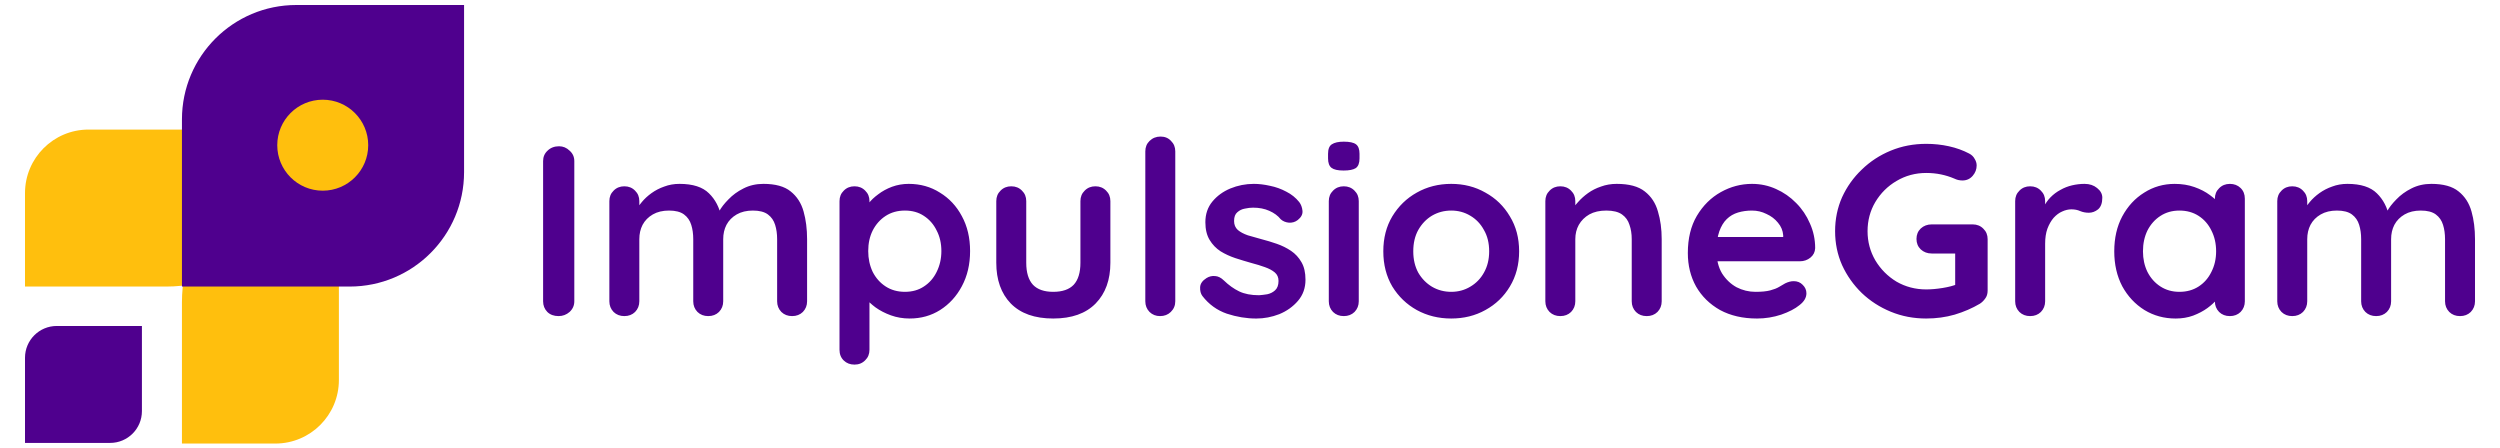
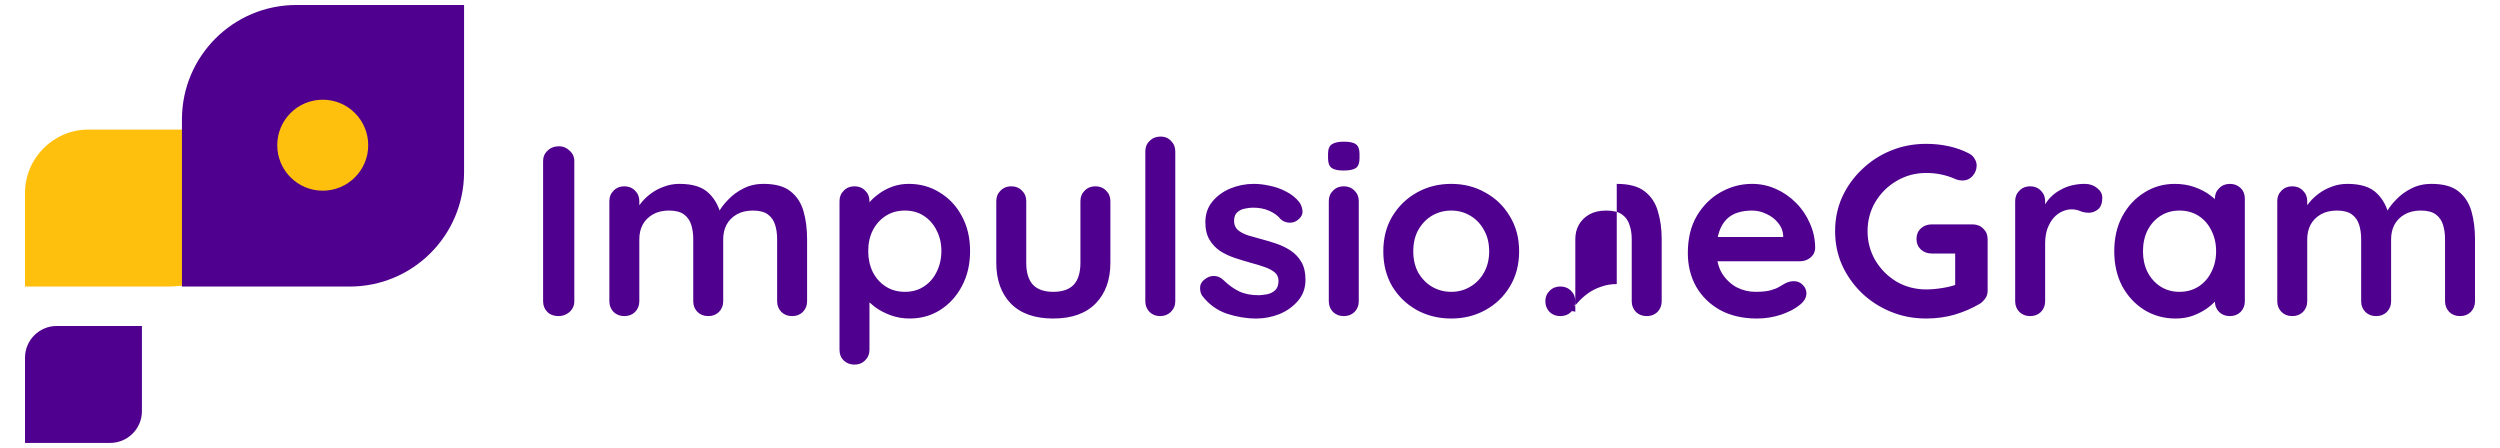
<svg xmlns="http://www.w3.org/2000/svg" fill="none" viewBox="0 0 1000 179">
  <path fill="#4F008E" d="M44.059 177.166c7.019 0 12.708-5.691 12.708-12.711v-34.067H22.709c-7.019 0-12.708 5.692-12.708 12.712v34.066h34.058Z" />
-   <path fill="#FFBF0D" d="M110.14 177.42c14.037 0 25.416-11.382 25.416-25.423V64.543h-6.481c-31.092 0-56.297 25.212-56.297 56.311v56.566H110.14Z" />
  <path fill="#FFBF0D" d="M10 77.252c0-14.041 11.379-25.423 25.416-25.423h87.432v6.483c0 31.099-25.204 56.311-56.297 56.311H10V77.252Z" />
  <path fill="#4F008E" d="M72.779 47.761C72.779 22.488 93.261 2 118.528 2h67.099v66.862c0 25.273-20.483 45.76-45.749 45.76H72.779V47.761Z" />
  <path fill="#FFBF0D" d="M147.288 58.078c0 10.049-8.145 18.196-18.192 18.196s-18.192-8.147-18.192-18.196c0-10.05 8.145-18.197 18.192-18.197s18.192 8.147 18.192 18.197Z" />
-   <path fill="#4F008E" d="M229.723 120.517c0 1.682-.632 3.105-1.897 4.27-1.265 1.099-2.73 1.649-4.394 1.649-1.864 0-3.362-.55-4.494-1.649-1.132-1.165-1.698-2.588-1.698-4.27V64.427c0-1.682.599-3.073 1.798-4.173 1.198-1.165 2.73-1.747 4.594-1.747 1.597 0 2.996.582 4.194 1.747 1.265 1.1 1.897 2.491 1.897 4.173v56.09Zm42.082-46.968c5.327 0 9.255 1.262 11.784 3.784 2.53 2.458 4.195 5.661 4.994 9.607l-1.698-.873.799-1.553c.799-1.488 2.03-3.073 3.695-4.755 1.664-1.746 3.662-3.202 5.992-4.367 2.396-1.229 5.06-1.844 7.989-1.844 4.793 0 8.422 1.003 10.885 3.009 2.53 2.005 4.261 4.69 5.193 8.054.932 3.299 1.398 6.987 1.398 11.063v24.843c0 1.682-.566 3.105-1.697 4.27-1.132 1.099-2.564 1.649-4.295 1.649-1.73 0-3.162-.55-4.294-1.649-1.131-1.165-1.697-2.588-1.697-4.27V95.674c0-2.135-.267-4.043-.799-5.725-.533-1.747-1.498-3.138-2.896-4.173-1.399-1.035-3.396-1.552-5.992-1.552-2.53 0-4.694.517-6.491 1.552-1.798 1.035-3.163 2.426-4.095 4.173-.866 1.682-1.298 3.591-1.298 5.725v24.843c0 1.682-.566 3.105-1.698 4.27-1.132 1.099-2.563 1.649-4.294 1.649-1.731 0-3.162-.55-4.294-1.649-1.132-1.165-1.698-2.588-1.698-4.27V95.674c0-2.135-.266-4.043-.799-5.725-.533-1.747-1.498-3.138-2.896-4.173-1.398-1.035-3.395-1.552-5.992-1.552-2.53 0-4.694.517-6.491 1.552-1.798 1.035-3.163 2.426-4.095 4.173-.865 1.682-1.298 3.591-1.298 5.725v24.843c0 1.682-.566 3.105-1.698 4.27-1.131 1.099-2.563 1.649-4.294 1.649-1.731 0-3.162-.55-4.294-1.649-1.132-1.165-1.698-2.588-1.698-4.27V80.439c0-1.682.566-3.073 1.698-4.173 1.132-1.165 2.563-1.747 4.294-1.747 1.731 0 3.163.582 4.294 1.747 1.132 1.1 1.698 2.491 1.698 4.173v4.173l-1.498-.291c.6-1.099 1.431-2.264 2.497-3.493 1.065-1.294 2.363-2.491 3.895-3.591 1.531-1.1 3.228-1.973 5.092-2.62 1.865-.712 3.895-1.068 6.092-1.068Zm91.663 0c4.662 0 8.824 1.165 12.485 3.494 3.727 2.264 6.657 5.402 8.788 9.413 2.195 4.011 3.294 8.669 3.294 13.974 0 5.305-1.099 9.996-3.294 14.071-2.131 4.011-5.029 7.181-8.69 9.51-3.595 2.265-7.655 3.397-12.183 3.397-2.664 0-5.16-.421-7.489-1.262-2.331-.841-4.395-1.908-6.192-3.202-1.731-1.294-3.096-2.588-4.095-3.882-.932-1.359-1.398-2.491-1.398-3.396l3.096-1.262v25.522c0 1.682-.566 3.073-1.698 4.173-1.132 1.164-2.563 1.746-4.294 1.746-1.731 0-3.162-.549-4.294-1.649-1.132-1.1-1.698-2.523-1.698-4.27V80.439c0-1.682.566-3.073 1.698-4.173 1.132-1.165 2.563-1.747 4.294-1.747 1.731 0 3.162.582 4.294 1.747 1.132 1.1 1.698 2.491 1.698 4.173v4.755l-1.698-.874c0-.841.466-1.844 1.398-3.008.933-1.229 2.198-2.426 3.795-3.591 1.598-1.229 3.429-2.232 5.493-3.008 2.13-.776 4.359-1.165 6.69-1.165Zm-1.497 10.675c-2.93 0-5.493.712-7.69 2.135-2.197 1.423-3.928 3.364-5.193 5.823-1.198 2.393-1.797 5.143-1.797 8.248 0 3.041.599 5.823 1.797 8.346 1.265 2.458 2.996 4.399 5.193 5.822 2.197 1.424 4.76 2.135 7.69 2.135 2.929 0 5.459-.711 7.591-2.135 2.194-1.423 3.892-3.364 5.092-5.822 1.264-2.523 1.897-5.305 1.897-8.346 0-3.105-.633-5.855-1.897-8.248-1.2-2.459-2.898-4.399-5.092-5.823-2.132-1.423-4.662-2.135-7.591-2.135Zm76.191-9.704c1.729 0 3.16.582 4.294 1.747 1.131 1.1 1.698 2.491 1.698 4.173v24.648c0 6.858-1.967 12.292-5.894 16.303-3.927 4.011-9.587 6.017-16.975 6.017-7.392 0-13.052-2.006-16.979-6.017-3.86-4.011-5.792-9.445-5.792-16.303V80.439c0-1.682.567-3.073 1.697-4.173 1.134-1.165 2.566-1.747 4.295-1.747 1.732 0 3.164.582 4.294 1.747 1.131 1.1 1.698 2.491 1.698 4.173v24.648c0 3.947.899 6.89 2.695 8.831 1.799 1.876 4.494 2.814 8.092 2.814 3.661 0 6.391-.938 8.186-2.814 1.799-1.941 2.699-4.884 2.699-8.831V80.439c0-1.682.563-3.073 1.697-4.173 1.131-1.165 2.562-1.747 4.295-1.747Zm31.948 45.998c0 1.682-.598 3.105-1.799 4.27-1.13 1.099-2.562 1.649-4.294 1.649-1.663 0-3.063-.55-4.193-1.649-1.134-1.165-1.698-2.588-1.698-4.27V60.545c0-1.682.564-3.073 1.698-4.173 1.197-1.164 2.663-1.747 4.392-1.747 1.733 0 3.129.582 4.197 1.747 1.13 1.1 1.697 2.491 1.697 4.173v59.972Zm10.836-2.135c-.665-.906-.963-2.07-.896-3.494.066-1.423.931-2.652 2.593-3.687 1.068-.647 2.198-.906 3.399-.776 1.197.064 2.362.647 3.493 1.746 1.932 1.876 3.962 3.332 6.093 4.367 2.128 1.035 4.792 1.553 7.987 1.553 1.001-.065 2.1-.195 3.297-.389 1.197-.258 2.23-.776 3.094-1.552.935-.841 1.4-2.103 1.4-3.785 0-1.423-.5-2.555-1.498-3.396-.997-.841-2.331-1.553-3.993-2.135-1.6-.582-3.399-1.132-5.394-1.65-2.065-.582-4.196-1.229-6.391-1.941-2.131-.711-4.095-1.617-5.894-2.717-1.795-1.164-3.262-2.685-4.392-4.561-1.134-1.876-1.698-4.237-1.698-7.084 0-3.235.931-5.984 2.797-8.248 1.862-2.264 4.259-4.011 7.189-5.24 2.996-1.229 6.125-1.844 9.387-1.844 2.065 0 4.228.259 6.492.776 2.265.453 4.428 1.229 6.489 2.329 2.065 1.035 3.798 2.426 5.194 4.173.732.97 1.166 2.135 1.299 3.493.133 1.359-.501 2.588-1.897 3.688-.998.776-2.163 1.132-3.497 1.067-1.33-.129-2.429-.582-3.293-1.358-1.134-1.423-2.664-2.555-4.596-3.397-1.862-.841-4.028-1.261-6.489-1.261-1.001 0-2.1.129-3.297.388-1.13.194-2.131.679-2.996 1.456-.864.712-1.298 1.876-1.298 3.493 0 1.488.5 2.685 1.498 3.591.997.841 2.331 1.553 3.993 2.135 1.733.518 3.563 1.035 5.495 1.553 1.995.517 4.029 1.132 6.09 1.844 2.065.712 3.962 1.65 5.695 2.814 1.729 1.165 3.129 2.685 4.193 4.561 1.064 1.812 1.596 4.141 1.596 6.987 0 3.3-.998 6.114-2.996 8.443-1.995 2.329-4.491 4.108-7.487 5.337-2.996 1.164-6.058 1.747-9.191 1.747-3.927 0-7.854-.647-11.781-1.941-3.93-1.359-7.192-3.72-9.789-7.084Zm62.559 2.135c0 1.682-.567 3.105-1.697 4.27-1.131 1.099-2.563 1.649-4.295 1.649-1.733 0-3.164-.55-4.295-1.649-1.13-1.165-1.697-2.588-1.697-4.27V80.439c0-1.682.567-3.073 1.697-4.173 1.131-1.165 2.562-1.747 4.295-1.747 1.732 0 3.164.582 4.295 1.747 1.13 1.1 1.697 2.491 1.697 4.173v40.078Zm-6.094-52.305c-2.261 0-3.86-.356-4.791-1.067-.931-.712-1.4-1.973-1.4-3.784v-1.844c0-1.876.501-3.138 1.498-3.784 1.068-.712 2.663-1.067 4.795-1.067 2.331 0 3.962.356 4.893 1.067.931.712 1.4 1.973 1.4 3.784v1.844c0 1.876-.501 3.17-1.498 3.881-1.001.647-2.632.97-4.897.97Zm70.239 32.314c0 5.305-1.229 9.995-3.693 14.071-2.397 4.011-5.659 7.149-9.789 9.413-4.06 2.265-8.621 3.397-13.682 3.397-5.057 0-9.653-1.132-13.779-3.397-4.06-2.264-7.322-5.402-9.786-9.413-2.398-4.076-3.595-8.766-3.595-14.071 0-5.305 1.197-9.962 3.595-13.973 2.464-4.076 5.726-7.246 9.786-9.51 4.126-2.329 8.722-3.494 13.779-3.494 5.061 0 9.622 1.165 13.682 3.494 4.13 2.264 7.392 5.434 9.789 9.51 2.464 4.011 3.693 8.669 3.693 13.973Zm-11.985 0c0-3.299-.696-6.146-2.096-8.539-1.33-2.458-3.161-4.367-5.492-5.725-2.264-1.359-4.794-2.038-7.591-2.038-2.793 0-5.358.679-7.689 2.038-2.261 1.359-4.092 3.267-5.492 5.725-1.33 2.394-1.998 5.24-1.998 8.539 0 3.235.668 6.082 1.998 8.54 1.4 2.394 3.231 4.27 5.492 5.628 2.331 1.359 4.896 2.038 7.689 2.038 2.797 0 5.327-.679 7.591-2.038 2.331-1.358 4.162-3.234 5.492-5.628 1.4-2.458 2.096-5.305 2.096-8.54Zm51.034-26.977c4.928 0 8.655 1.003 11.186 3.009 2.597 2.005 4.361 4.69 5.292 8.054 1.001 3.299 1.498 6.987 1.498 11.063v24.843c0 1.682-.564 3.105-1.698 4.27-1.13 1.099-2.562 1.649-4.294 1.649-1.729 0-3.161-.55-4.295-1.649-1.13-1.165-1.697-2.588-1.697-4.27V95.674c0-2.135-.298-4.043-.896-5.725-.536-1.747-1.533-3.138-2.996-4.173-1.466-1.035-3.563-1.552-6.293-1.552-2.664 0-4.928.517-6.79 1.552-1.799 1.035-3.196 2.426-4.197 4.173-.931 1.682-1.396 3.591-1.396 5.725v24.843c0 1.682-.567 3.105-1.698 4.27-1.13 1.099-2.562 1.649-4.294 1.649-1.733 0-3.164-.55-4.295-1.649-1.13-1.165-1.697-2.588-1.697-4.27V80.439c0-1.682.567-3.073 1.697-4.173 1.131-1.165 2.562-1.747 4.295-1.747 1.732 0 3.164.582 4.294 1.747 1.131 1.1 1.698 2.491 1.698 4.173v4.173l-1.498-.291c.598-1.099 1.463-2.264 2.597-3.493 1.13-1.294 2.464-2.491 3.993-3.591 1.533-1.1 3.263-1.973 5.195-2.62 1.928-.712 4.028-1.068 6.289-1.068Zm56.094 53.858c-5.656 0-10.584-1.132-14.777-3.397-4.13-2.329-7.325-5.467-9.589-9.413-2.195-3.946-3.294-8.41-3.294-13.391 0-5.823 1.197-10.772 3.595-14.848 2.464-4.141 5.659-7.31 9.586-9.51 3.927-2.199 8.089-3.299 12.485-3.299 3.395 0 6.59.679 9.586 2.038 3.063 1.359 5.758 3.235 8.089 5.628 2.331 2.329 4.161 5.046 5.491 8.151 1.4 3.105 2.1 6.405 2.1 9.898-.066 1.553-.7 2.814-1.9 3.784-1.197.971-2.594 1.456-4.193 1.456h-38.147l-2.996-9.704h36.649l-2.198 1.941v-2.62c-.133-1.876-.83-3.558-2.097-5.046-1.197-1.488-2.73-2.652-4.592-3.493-1.799-.906-3.731-1.358-5.792-1.358-1.999 0-3.865.259-5.594.776-1.732.518-3.23 1.391-4.493 2.62-1.264 1.229-2.265 2.879-2.997 4.949-.731 2.07-1.098 4.69-1.098 7.86 0 3.494.731 6.47 2.198 8.928 1.529 2.394 3.461 4.237 5.792 5.531 2.394 1.229 4.925 1.844 7.588 1.844 2.464 0 4.427-.194 5.894-.582 1.463-.388 2.629-.841 3.493-1.359.935-.582 1.764-1.067 2.499-1.455 1.197-.582 2.328-.874 3.395-.874 1.463 0 2.663.486 3.594 1.456.998.97 1.499 2.103 1.499 3.396 0 1.747-.931 3.332-2.797 4.755-1.732 1.424-4.161 2.685-7.29 3.785-3.129 1.035-6.36 1.553-9.689 1.553Zm67.694 0c-5.058 0-9.786-.906-14.179-2.718-4.396-1.811-8.256-4.302-11.585-7.472-3.328-3.234-5.96-6.954-7.888-11.159-1.866-4.205-2.797-8.734-2.797-13.586 0-4.852.931-9.38 2.797-13.586 1.928-4.205 4.56-7.893 7.888-11.063 3.329-3.235 7.189-5.758 11.585-7.569 4.393-1.812 9.121-2.717 14.179-2.717 3.129 0 6.16.323 9.089.97 2.93.647 5.625 1.617 8.089 2.911.997.517 1.729 1.229 2.198 2.135.532.841.798 1.714.798 2.62 0 1.552-.532 2.943-1.6 4.173-1.064 1.229-2.429 1.844-4.095 1.844-.532 0-1.095-.065-1.697-.194-.532-.129-1.064-.323-1.596-.582-1.666-.712-3.43-1.262-5.292-1.65-1.866-.388-3.829-.582-5.894-.582-4.326 0-8.288 1.068-11.883 3.203-3.528 2.07-6.359 4.884-8.491 8.443-2.061 3.493-3.094 7.375-3.094 11.645 0 4.205 1.033 8.087 3.094 11.645 2.132 3.558 4.963 6.404 8.491 8.539 3.595 2.071 7.557 3.106 11.883 3.106 1.998 0 4.196-.194 6.59-.582 2.398-.389 4.361-.906 5.894-1.553l-.899 2.911V99.944l1.697 1.456h-11.084c-1.733 0-3.195-.55-4.396-1.65-1.13-1.1-1.698-2.491-1.698-4.173 0-1.682.568-3.073 1.698-4.173 1.201-1.1 2.663-1.65 4.396-1.65h16.376c1.733 0 3.164.582 4.295 1.746 1.134 1.1 1.697 2.491 1.697 4.173v20.573c0 1.294-.332 2.361-.997 3.202-.598.841-1.298 1.52-2.096 2.038-3.063 1.812-6.427 3.267-10.088 4.367-3.594 1.035-7.392 1.553-11.385 1.553Zm41.573-.971c-1.729 0-3.161-.55-4.295-1.649-1.13-1.165-1.697-2.588-1.697-4.27V80.439c0-1.682.567-3.073 1.697-4.173 1.134-1.165 2.566-1.747 4.295-1.747 1.733 0 3.164.582 4.294 1.747 1.131 1.1 1.698 2.491 1.698 4.173v9.122l-.7-6.502c.735-1.553 1.666-2.911 2.796-4.076 1.201-1.229 2.531-2.232 3.998-3.008 1.463-.841 3.027-1.456 4.693-1.844 1.662-.388 3.329-.582 4.991-.582 1.999 0 3.661.55 4.995 1.65 1.396 1.1 2.096 2.394 2.096 3.882 0 2.135-.567 3.688-1.697 4.658-1.131.905-2.363 1.358-3.696 1.358-1.264 0-2.429-.226-3.493-.679-1.001-.453-2.167-.679-3.497-.679-1.197 0-2.429.291-3.696.873-1.197.517-2.328 1.359-3.395 2.523-.998 1.165-1.831 2.62-2.496 4.367-.598 1.682-.899 3.688-.899 6.017v22.999c0 1.682-.567 3.105-1.698 4.27-1.13 1.099-2.561 1.649-4.294 1.649Zm79.881-52.887c1.729 0 3.16.55 4.294 1.65 1.131 1.1 1.698 2.523 1.698 4.27v41.048c0 1.682-.567 3.105-1.698 4.27-1.134 1.099-2.565 1.649-4.294 1.649-1.733 0-3.164-.55-4.295-1.649-1.13-1.165-1.697-2.588-1.697-4.27v-4.755l2.198.873c0 .841-.47 1.876-1.401 3.106-.931 1.164-2.198 2.328-3.794 3.493-1.599 1.164-3.496 2.167-5.694 3.008-2.128.776-4.459 1.165-6.989 1.165-4.592 0-8.754-1.132-12.481-3.397-3.731-2.329-6.692-5.499-8.89-9.51-2.132-4.075-3.196-8.733-3.196-13.974 0-5.305 1.064-9.962 3.196-13.973 2.198-4.076 5.127-7.246 8.788-9.51 3.661-2.329 7.725-3.494 12.184-3.494 2.863 0 5.491.421 7.889 1.262 2.397.841 4.462 1.909 6.191 3.203 1.799 1.294 3.164 2.62 4.095 3.978.997 1.294 1.498 2.394 1.498 3.299l-3.594 1.262v-7.084c0-1.682.567-3.073 1.697-4.173 1.131-1.165 2.562-1.747 4.295-1.747Zm-20.175 43.183c2.93 0 5.492-.711 7.69-2.135 2.198-1.423 3.896-3.364 5.093-5.822 1.267-2.459 1.896-5.208 1.896-8.249 0-3.105-.629-5.887-1.896-8.345-1.197-2.459-2.895-4.399-5.093-5.823-2.198-1.423-4.76-2.135-7.69-2.135-2.863 0-5.393.712-7.588 2.135-2.198 1.423-3.93 3.364-5.193 5.823-1.197 2.458-1.8 5.24-1.8 8.345 0 3.041.603 5.79 1.8 8.249 1.263 2.458 2.995 4.399 5.193 5.822 2.195 1.424 4.725 2.135 7.588 2.135Zm67.204-43.183c5.324 0 9.254 1.262 11.784 3.784 2.527 2.458 4.194 5.661 4.992 9.607l-1.698-.873.798-1.553c.801-1.488 2.033-3.073 3.696-4.755 1.666-1.746 3.661-3.202 5.992-4.367 2.398-1.229 5.061-1.844 7.99-1.844 4.792 0 8.422 1.003 10.886 3.009 2.53 2.005 4.259 4.69 5.194 8.054.931 3.299 1.396 6.987 1.396 11.063v24.843c0 1.682-.567 3.105-1.697 4.27-1.131 1.099-2.563 1.649-4.295 1.649-1.733 0-3.16-.55-4.294-1.649-1.131-1.165-1.698-2.588-1.698-4.27V95.674c0-2.135-.266-4.043-.798-5.725-.532-1.747-1.498-3.138-2.898-4.173-1.397-1.035-3.395-1.552-5.992-1.552-2.527 0-4.693.517-6.489 1.552-1.799 1.035-3.164 2.426-4.095 4.173-.864 1.682-1.299 3.591-1.299 5.725v24.843c0 1.682-.566 3.105-1.697 4.27-1.13 1.099-2.562 1.649-4.295 1.649-1.732 0-3.163-.55-4.294-1.649-1.13-1.165-1.697-2.588-1.697-4.27V95.674c0-2.135-.267-4.043-.799-5.725-.532-1.747-1.497-3.138-2.897-4.173-1.397-1.035-3.395-1.552-5.992-1.552-2.527 0-4.694.517-6.489 1.552-1.799 1.035-3.165 2.426-4.096 4.173-.864 1.682-1.298 3.591-1.298 5.725v24.843c0 1.682-.567 3.105-1.697 4.27-1.131 1.099-2.562 1.649-4.295 1.649-1.732 0-3.164-.55-4.295-1.649-1.13-1.165-1.697-2.588-1.697-4.27V80.439c0-1.682.567-3.073 1.697-4.173 1.131-1.165 2.563-1.747 4.295-1.747 1.733 0 3.164.582 4.295 1.747 1.13 1.1 1.697 2.491 1.697 4.173v4.173l-1.498-.291c.599-1.099 1.431-2.264 2.495-3.493 1.068-1.294 2.367-2.491 3.896-3.591 1.533-1.1 3.23-1.973 5.092-2.62 1.866-.712 3.896-1.068 6.094-1.068Z" />
+   <path fill="#4F008E" d="M229.723 120.517c0 1.682-.632 3.105-1.897 4.27-1.265 1.099-2.73 1.649-4.394 1.649-1.864 0-3.362-.55-4.494-1.649-1.132-1.165-1.698-2.588-1.698-4.27V64.427c0-1.682.599-3.073 1.798-4.173 1.198-1.165 2.73-1.747 4.594-1.747 1.597 0 2.996.582 4.194 1.747 1.265 1.1 1.897 2.491 1.897 4.173v56.09Zm42.082-46.968c5.327 0 9.255 1.262 11.784 3.784 2.53 2.458 4.195 5.661 4.994 9.607l-1.698-.873.799-1.553c.799-1.488 2.03-3.073 3.695-4.755 1.664-1.746 3.662-3.202 5.992-4.367 2.396-1.229 5.06-1.844 7.989-1.844 4.793 0 8.422 1.003 10.885 3.009 2.53 2.005 4.261 4.69 5.193 8.054.932 3.299 1.398 6.987 1.398 11.063v24.843c0 1.682-.566 3.105-1.697 4.27-1.132 1.099-2.564 1.649-4.295 1.649-1.73 0-3.162-.55-4.294-1.649-1.131-1.165-1.697-2.588-1.697-4.27V95.674c0-2.135-.267-4.043-.799-5.725-.533-1.747-1.498-3.138-2.896-4.173-1.399-1.035-3.396-1.552-5.992-1.552-2.53 0-4.694.517-6.491 1.552-1.798 1.035-3.163 2.426-4.095 4.173-.866 1.682-1.298 3.591-1.298 5.725v24.843c0 1.682-.566 3.105-1.698 4.27-1.132 1.099-2.563 1.649-4.294 1.649-1.731 0-3.162-.55-4.294-1.649-1.132-1.165-1.698-2.588-1.698-4.27V95.674c0-2.135-.266-4.043-.799-5.725-.533-1.747-1.498-3.138-2.896-4.173-1.398-1.035-3.395-1.552-5.992-1.552-2.53 0-4.694.517-6.491 1.552-1.798 1.035-3.163 2.426-4.095 4.173-.865 1.682-1.298 3.591-1.298 5.725v24.843c0 1.682-.566 3.105-1.698 4.27-1.131 1.099-2.563 1.649-4.294 1.649-1.731 0-3.162-.55-4.294-1.649-1.132-1.165-1.698-2.588-1.698-4.27V80.439c0-1.682.566-3.073 1.698-4.173 1.132-1.165 2.563-1.747 4.294-1.747 1.731 0 3.163.582 4.294 1.747 1.132 1.1 1.698 2.491 1.698 4.173v4.173l-1.498-.291c.6-1.099 1.431-2.264 2.497-3.493 1.065-1.294 2.363-2.491 3.895-3.591 1.531-1.1 3.228-1.973 5.092-2.62 1.865-.712 3.895-1.068 6.092-1.068Zm91.663 0c4.662 0 8.824 1.165 12.485 3.494 3.727 2.264 6.657 5.402 8.788 9.413 2.195 4.011 3.294 8.669 3.294 13.974 0 5.305-1.099 9.996-3.294 14.071-2.131 4.011-5.029 7.181-8.69 9.51-3.595 2.265-7.655 3.397-12.183 3.397-2.664 0-5.16-.421-7.489-1.262-2.331-.841-4.395-1.908-6.192-3.202-1.731-1.294-3.096-2.588-4.095-3.882-.932-1.359-1.398-2.491-1.398-3.396l3.096-1.262v25.522c0 1.682-.566 3.073-1.698 4.173-1.132 1.164-2.563 1.746-4.294 1.746-1.731 0-3.162-.549-4.294-1.649-1.132-1.1-1.698-2.523-1.698-4.27V80.439c0-1.682.566-3.073 1.698-4.173 1.132-1.165 2.563-1.747 4.294-1.747 1.731 0 3.162.582 4.294 1.747 1.132 1.1 1.698 2.491 1.698 4.173v4.755l-1.698-.874c0-.841.466-1.844 1.398-3.008.933-1.229 2.198-2.426 3.795-3.591 1.598-1.229 3.429-2.232 5.493-3.008 2.13-.776 4.359-1.165 6.69-1.165Zm-1.497 10.675c-2.93 0-5.493.712-7.69 2.135-2.197 1.423-3.928 3.364-5.193 5.823-1.198 2.393-1.797 5.143-1.797 8.248 0 3.041.599 5.823 1.797 8.346 1.265 2.458 2.996 4.399 5.193 5.822 2.197 1.424 4.76 2.135 7.69 2.135 2.929 0 5.459-.711 7.591-2.135 2.194-1.423 3.892-3.364 5.092-5.822 1.264-2.523 1.897-5.305 1.897-8.346 0-3.105-.633-5.855-1.897-8.248-1.2-2.459-2.898-4.399-5.092-5.823-2.132-1.423-4.662-2.135-7.591-2.135Zm76.191-9.704c1.729 0 3.16.582 4.294 1.747 1.131 1.1 1.698 2.491 1.698 4.173v24.648c0 6.858-1.967 12.292-5.894 16.303-3.927 4.011-9.587 6.017-16.975 6.017-7.392 0-13.052-2.006-16.979-6.017-3.86-4.011-5.792-9.445-5.792-16.303V80.439c0-1.682.567-3.073 1.697-4.173 1.134-1.165 2.566-1.747 4.295-1.747 1.732 0 3.164.582 4.294 1.747 1.131 1.1 1.698 2.491 1.698 4.173v24.648c0 3.947.899 6.89 2.695 8.831 1.799 1.876 4.494 2.814 8.092 2.814 3.661 0 6.391-.938 8.186-2.814 1.799-1.941 2.699-4.884 2.699-8.831V80.439c0-1.682.563-3.073 1.697-4.173 1.131-1.165 2.562-1.747 4.295-1.747Zm31.948 45.998c0 1.682-.598 3.105-1.799 4.27-1.13 1.099-2.562 1.649-4.294 1.649-1.663 0-3.063-.55-4.193-1.649-1.134-1.165-1.698-2.588-1.698-4.27V60.545c0-1.682.564-3.073 1.698-4.173 1.197-1.164 2.663-1.747 4.392-1.747 1.733 0 3.129.582 4.197 1.747 1.13 1.1 1.697 2.491 1.697 4.173v59.972Zm10.836-2.135c-.665-.906-.963-2.07-.896-3.494.066-1.423.931-2.652 2.593-3.687 1.068-.647 2.198-.906 3.399-.776 1.197.064 2.362.647 3.493 1.746 1.932 1.876 3.962 3.332 6.093 4.367 2.128 1.035 4.792 1.553 7.987 1.553 1.001-.065 2.1-.195 3.297-.389 1.197-.258 2.23-.776 3.094-1.552.935-.841 1.4-2.103 1.4-3.785 0-1.423-.5-2.555-1.498-3.396-.997-.841-2.331-1.553-3.993-2.135-1.6-.582-3.399-1.132-5.394-1.65-2.065-.582-4.196-1.229-6.391-1.941-2.131-.711-4.095-1.617-5.894-2.717-1.795-1.164-3.262-2.685-4.392-4.561-1.134-1.876-1.698-4.237-1.698-7.084 0-3.235.931-5.984 2.797-8.248 1.862-2.264 4.259-4.011 7.189-5.24 2.996-1.229 6.125-1.844 9.387-1.844 2.065 0 4.228.259 6.492.776 2.265.453 4.428 1.229 6.489 2.329 2.065 1.035 3.798 2.426 5.194 4.173.732.97 1.166 2.135 1.299 3.493.133 1.359-.501 2.588-1.897 3.688-.998.776-2.163 1.132-3.497 1.067-1.33-.129-2.429-.582-3.293-1.358-1.134-1.423-2.664-2.555-4.596-3.397-1.862-.841-4.028-1.261-6.489-1.261-1.001 0-2.1.129-3.297.388-1.13.194-2.131.679-2.996 1.456-.864.712-1.298 1.876-1.298 3.493 0 1.488.5 2.685 1.498 3.591.997.841 2.331 1.553 3.993 2.135 1.733.518 3.563 1.035 5.495 1.553 1.995.517 4.029 1.132 6.09 1.844 2.065.712 3.962 1.65 5.695 2.814 1.729 1.165 3.129 2.685 4.193 4.561 1.064 1.812 1.596 4.141 1.596 6.987 0 3.3-.998 6.114-2.996 8.443-1.995 2.329-4.491 4.108-7.487 5.337-2.996 1.164-6.058 1.747-9.191 1.747-3.927 0-7.854-.647-11.781-1.941-3.93-1.359-7.192-3.72-9.789-7.084Zm62.559 2.135c0 1.682-.567 3.105-1.697 4.27-1.131 1.099-2.563 1.649-4.295 1.649-1.733 0-3.164-.55-4.295-1.649-1.13-1.165-1.697-2.588-1.697-4.27V80.439c0-1.682.567-3.073 1.697-4.173 1.131-1.165 2.562-1.747 4.295-1.747 1.732 0 3.164.582 4.295 1.747 1.13 1.1 1.697 2.491 1.697 4.173v40.078Zm-6.094-52.305c-2.261 0-3.86-.356-4.791-1.067-.931-.712-1.4-1.973-1.4-3.784v-1.844c0-1.876.501-3.138 1.498-3.784 1.068-.712 2.663-1.067 4.795-1.067 2.331 0 3.962.356 4.893 1.067.931.712 1.4 1.973 1.4 3.784v1.844c0 1.876-.501 3.17-1.498 3.881-1.001.647-2.632.97-4.897.97Zm70.239 32.314c0 5.305-1.229 9.995-3.693 14.071-2.397 4.011-5.659 7.149-9.789 9.413-4.06 2.265-8.621 3.397-13.682 3.397-5.057 0-9.653-1.132-13.779-3.397-4.06-2.264-7.322-5.402-9.786-9.413-2.398-4.076-3.595-8.766-3.595-14.071 0-5.305 1.197-9.962 3.595-13.973 2.464-4.076 5.726-7.246 9.786-9.51 4.126-2.329 8.722-3.494 13.779-3.494 5.061 0 9.622 1.165 13.682 3.494 4.13 2.264 7.392 5.434 9.789 9.51 2.464 4.011 3.693 8.669 3.693 13.973Zm-11.985 0c0-3.299-.696-6.146-2.096-8.539-1.33-2.458-3.161-4.367-5.492-5.725-2.264-1.359-4.794-2.038-7.591-2.038-2.793 0-5.358.679-7.689 2.038-2.261 1.359-4.092 3.267-5.492 5.725-1.33 2.394-1.998 5.24-1.998 8.539 0 3.235.668 6.082 1.998 8.54 1.4 2.394 3.231 4.27 5.492 5.628 2.331 1.359 4.896 2.038 7.689 2.038 2.797 0 5.327-.679 7.591-2.038 2.331-1.358 4.162-3.234 5.492-5.628 1.4-2.458 2.096-5.305 2.096-8.54Zm51.034-26.977c4.928 0 8.655 1.003 11.186 3.009 2.597 2.005 4.361 4.69 5.292 8.054 1.001 3.299 1.498 6.987 1.498 11.063v24.843c0 1.682-.564 3.105-1.698 4.27-1.13 1.099-2.562 1.649-4.294 1.649-1.729 0-3.161-.55-4.295-1.649-1.13-1.165-1.697-2.588-1.697-4.27V95.674c0-2.135-.298-4.043-.896-5.725-.536-1.747-1.533-3.138-2.996-4.173-1.466-1.035-3.563-1.552-6.293-1.552-2.664 0-4.928.517-6.79 1.552-1.799 1.035-3.196 2.426-4.197 4.173-.931 1.682-1.396 3.591-1.396 5.725v24.843c0 1.682-.567 3.105-1.698 4.27-1.13 1.099-2.562 1.649-4.294 1.649-1.733 0-3.164-.55-4.295-1.649-1.13-1.165-1.697-2.588-1.697-4.27c0-1.682.567-3.073 1.697-4.173 1.131-1.165 2.562-1.747 4.295-1.747 1.732 0 3.164.582 4.294 1.747 1.131 1.1 1.698 2.491 1.698 4.173v4.173l-1.498-.291c.598-1.099 1.463-2.264 2.597-3.493 1.13-1.294 2.464-2.491 3.993-3.591 1.533-1.1 3.263-1.973 5.195-2.62 1.928-.712 4.028-1.068 6.289-1.068Zm56.094 53.858c-5.656 0-10.584-1.132-14.777-3.397-4.13-2.329-7.325-5.467-9.589-9.413-2.195-3.946-3.294-8.41-3.294-13.391 0-5.823 1.197-10.772 3.595-14.848 2.464-4.141 5.659-7.31 9.586-9.51 3.927-2.199 8.089-3.299 12.485-3.299 3.395 0 6.59.679 9.586 2.038 3.063 1.359 5.758 3.235 8.089 5.628 2.331 2.329 4.161 5.046 5.491 8.151 1.4 3.105 2.1 6.405 2.1 9.898-.066 1.553-.7 2.814-1.9 3.784-1.197.971-2.594 1.456-4.193 1.456h-38.147l-2.996-9.704h36.649l-2.198 1.941v-2.62c-.133-1.876-.83-3.558-2.097-5.046-1.197-1.488-2.73-2.652-4.592-3.493-1.799-.906-3.731-1.358-5.792-1.358-1.999 0-3.865.259-5.594.776-1.732.518-3.23 1.391-4.493 2.62-1.264 1.229-2.265 2.879-2.997 4.949-.731 2.07-1.098 4.69-1.098 7.86 0 3.494.731 6.47 2.198 8.928 1.529 2.394 3.461 4.237 5.792 5.531 2.394 1.229 4.925 1.844 7.588 1.844 2.464 0 4.427-.194 5.894-.582 1.463-.388 2.629-.841 3.493-1.359.935-.582 1.764-1.067 2.499-1.455 1.197-.582 2.328-.874 3.395-.874 1.463 0 2.663.486 3.594 1.456.998.97 1.499 2.103 1.499 3.396 0 1.747-.931 3.332-2.797 4.755-1.732 1.424-4.161 2.685-7.29 3.785-3.129 1.035-6.36 1.553-9.689 1.553Zm67.694 0c-5.058 0-9.786-.906-14.179-2.718-4.396-1.811-8.256-4.302-11.585-7.472-3.328-3.234-5.96-6.954-7.888-11.159-1.866-4.205-2.797-8.734-2.797-13.586 0-4.852.931-9.38 2.797-13.586 1.928-4.205 4.56-7.893 7.888-11.063 3.329-3.235 7.189-5.758 11.585-7.569 4.393-1.812 9.121-2.717 14.179-2.717 3.129 0 6.16.323 9.089.97 2.93.647 5.625 1.617 8.089 2.911.997.517 1.729 1.229 2.198 2.135.532.841.798 1.714.798 2.62 0 1.552-.532 2.943-1.6 4.173-1.064 1.229-2.429 1.844-4.095 1.844-.532 0-1.095-.065-1.697-.194-.532-.129-1.064-.323-1.596-.582-1.666-.712-3.43-1.262-5.292-1.65-1.866-.388-3.829-.582-5.894-.582-4.326 0-8.288 1.068-11.883 3.203-3.528 2.07-6.359 4.884-8.491 8.443-2.061 3.493-3.094 7.375-3.094 11.645 0 4.205 1.033 8.087 3.094 11.645 2.132 3.558 4.963 6.404 8.491 8.539 3.595 2.071 7.557 3.106 11.883 3.106 1.998 0 4.196-.194 6.59-.582 2.398-.389 4.361-.906 5.894-1.553l-.899 2.911V99.944l1.697 1.456h-11.084c-1.733 0-3.195-.55-4.396-1.65-1.13-1.1-1.698-2.491-1.698-4.173 0-1.682.568-3.073 1.698-4.173 1.201-1.1 2.663-1.65 4.396-1.65h16.376c1.733 0 3.164.582 4.295 1.746 1.134 1.1 1.697 2.491 1.697 4.173v20.573c0 1.294-.332 2.361-.997 3.202-.598.841-1.298 1.52-2.096 2.038-3.063 1.812-6.427 3.267-10.088 4.367-3.594 1.035-7.392 1.553-11.385 1.553Zm41.573-.971c-1.729 0-3.161-.55-4.295-1.649-1.13-1.165-1.697-2.588-1.697-4.27V80.439c0-1.682.567-3.073 1.697-4.173 1.134-1.165 2.566-1.747 4.295-1.747 1.733 0 3.164.582 4.294 1.747 1.131 1.1 1.698 2.491 1.698 4.173v9.122l-.7-6.502c.735-1.553 1.666-2.911 2.796-4.076 1.201-1.229 2.531-2.232 3.998-3.008 1.463-.841 3.027-1.456 4.693-1.844 1.662-.388 3.329-.582 4.991-.582 1.999 0 3.661.55 4.995 1.65 1.396 1.1 2.096 2.394 2.096 3.882 0 2.135-.567 3.688-1.697 4.658-1.131.905-2.363 1.358-3.696 1.358-1.264 0-2.429-.226-3.493-.679-1.001-.453-2.167-.679-3.497-.679-1.197 0-2.429.291-3.696.873-1.197.517-2.328 1.359-3.395 2.523-.998 1.165-1.831 2.62-2.496 4.367-.598 1.682-.899 3.688-.899 6.017v22.999c0 1.682-.567 3.105-1.698 4.27-1.13 1.099-2.561 1.649-4.294 1.649Zm79.881-52.887c1.729 0 3.16.55 4.294 1.65 1.131 1.1 1.698 2.523 1.698 4.27v41.048c0 1.682-.567 3.105-1.698 4.27-1.134 1.099-2.565 1.649-4.294 1.649-1.733 0-3.164-.55-4.295-1.649-1.13-1.165-1.697-2.588-1.697-4.27v-4.755l2.198.873c0 .841-.47 1.876-1.401 3.106-.931 1.164-2.198 2.328-3.794 3.493-1.599 1.164-3.496 2.167-5.694 3.008-2.128.776-4.459 1.165-6.989 1.165-4.592 0-8.754-1.132-12.481-3.397-3.731-2.329-6.692-5.499-8.89-9.51-2.132-4.075-3.196-8.733-3.196-13.974 0-5.305 1.064-9.962 3.196-13.973 2.198-4.076 5.127-7.246 8.788-9.51 3.661-2.329 7.725-3.494 12.184-3.494 2.863 0 5.491.421 7.889 1.262 2.397.841 4.462 1.909 6.191 3.203 1.799 1.294 3.164 2.62 4.095 3.978.997 1.294 1.498 2.394 1.498 3.299l-3.594 1.262v-7.084c0-1.682.567-3.073 1.697-4.173 1.131-1.165 2.562-1.747 4.295-1.747Zm-20.175 43.183c2.93 0 5.492-.711 7.69-2.135 2.198-1.423 3.896-3.364 5.093-5.822 1.267-2.459 1.896-5.208 1.896-8.249 0-3.105-.629-5.887-1.896-8.345-1.197-2.459-2.895-4.399-5.093-5.823-2.198-1.423-4.76-2.135-7.69-2.135-2.863 0-5.393.712-7.588 2.135-2.198 1.423-3.93 3.364-5.193 5.823-1.197 2.458-1.8 5.24-1.8 8.345 0 3.041.603 5.79 1.8 8.249 1.263 2.458 2.995 4.399 5.193 5.822 2.195 1.424 4.725 2.135 7.588 2.135Zm67.204-43.183c5.324 0 9.254 1.262 11.784 3.784 2.527 2.458 4.194 5.661 4.992 9.607l-1.698-.873.798-1.553c.801-1.488 2.033-3.073 3.696-4.755 1.666-1.746 3.661-3.202 5.992-4.367 2.398-1.229 5.061-1.844 7.99-1.844 4.792 0 8.422 1.003 10.886 3.009 2.53 2.005 4.259 4.69 5.194 8.054.931 3.299 1.396 6.987 1.396 11.063v24.843c0 1.682-.567 3.105-1.697 4.27-1.131 1.099-2.563 1.649-4.295 1.649-1.733 0-3.16-.55-4.294-1.649-1.131-1.165-1.698-2.588-1.698-4.27V95.674c0-2.135-.266-4.043-.798-5.725-.532-1.747-1.498-3.138-2.898-4.173-1.397-1.035-3.395-1.552-5.992-1.552-2.527 0-4.693.517-6.489 1.552-1.799 1.035-3.164 2.426-4.095 4.173-.864 1.682-1.299 3.591-1.299 5.725v24.843c0 1.682-.566 3.105-1.697 4.27-1.13 1.099-2.562 1.649-4.295 1.649-1.732 0-3.163-.55-4.294-1.649-1.13-1.165-1.697-2.588-1.697-4.27V95.674c0-2.135-.267-4.043-.799-5.725-.532-1.747-1.497-3.138-2.897-4.173-1.397-1.035-3.395-1.552-5.992-1.552-2.527 0-4.694.517-6.489 1.552-1.799 1.035-3.165 2.426-4.096 4.173-.864 1.682-1.298 3.591-1.298 5.725v24.843c0 1.682-.567 3.105-1.697 4.27-1.131 1.099-2.562 1.649-4.295 1.649-1.732 0-3.164-.55-4.295-1.649-1.13-1.165-1.697-2.588-1.697-4.27V80.439c0-1.682.567-3.073 1.697-4.173 1.131-1.165 2.563-1.747 4.295-1.747 1.733 0 3.164.582 4.295 1.747 1.13 1.1 1.697 2.491 1.697 4.173v4.173l-1.498-.291c.599-1.099 1.431-2.264 2.495-3.493 1.068-1.294 2.367-2.491 3.896-3.591 1.533-1.1 3.23-1.973 5.092-2.62 1.866-.712 3.896-1.068 6.094-1.068Z" />
</svg>